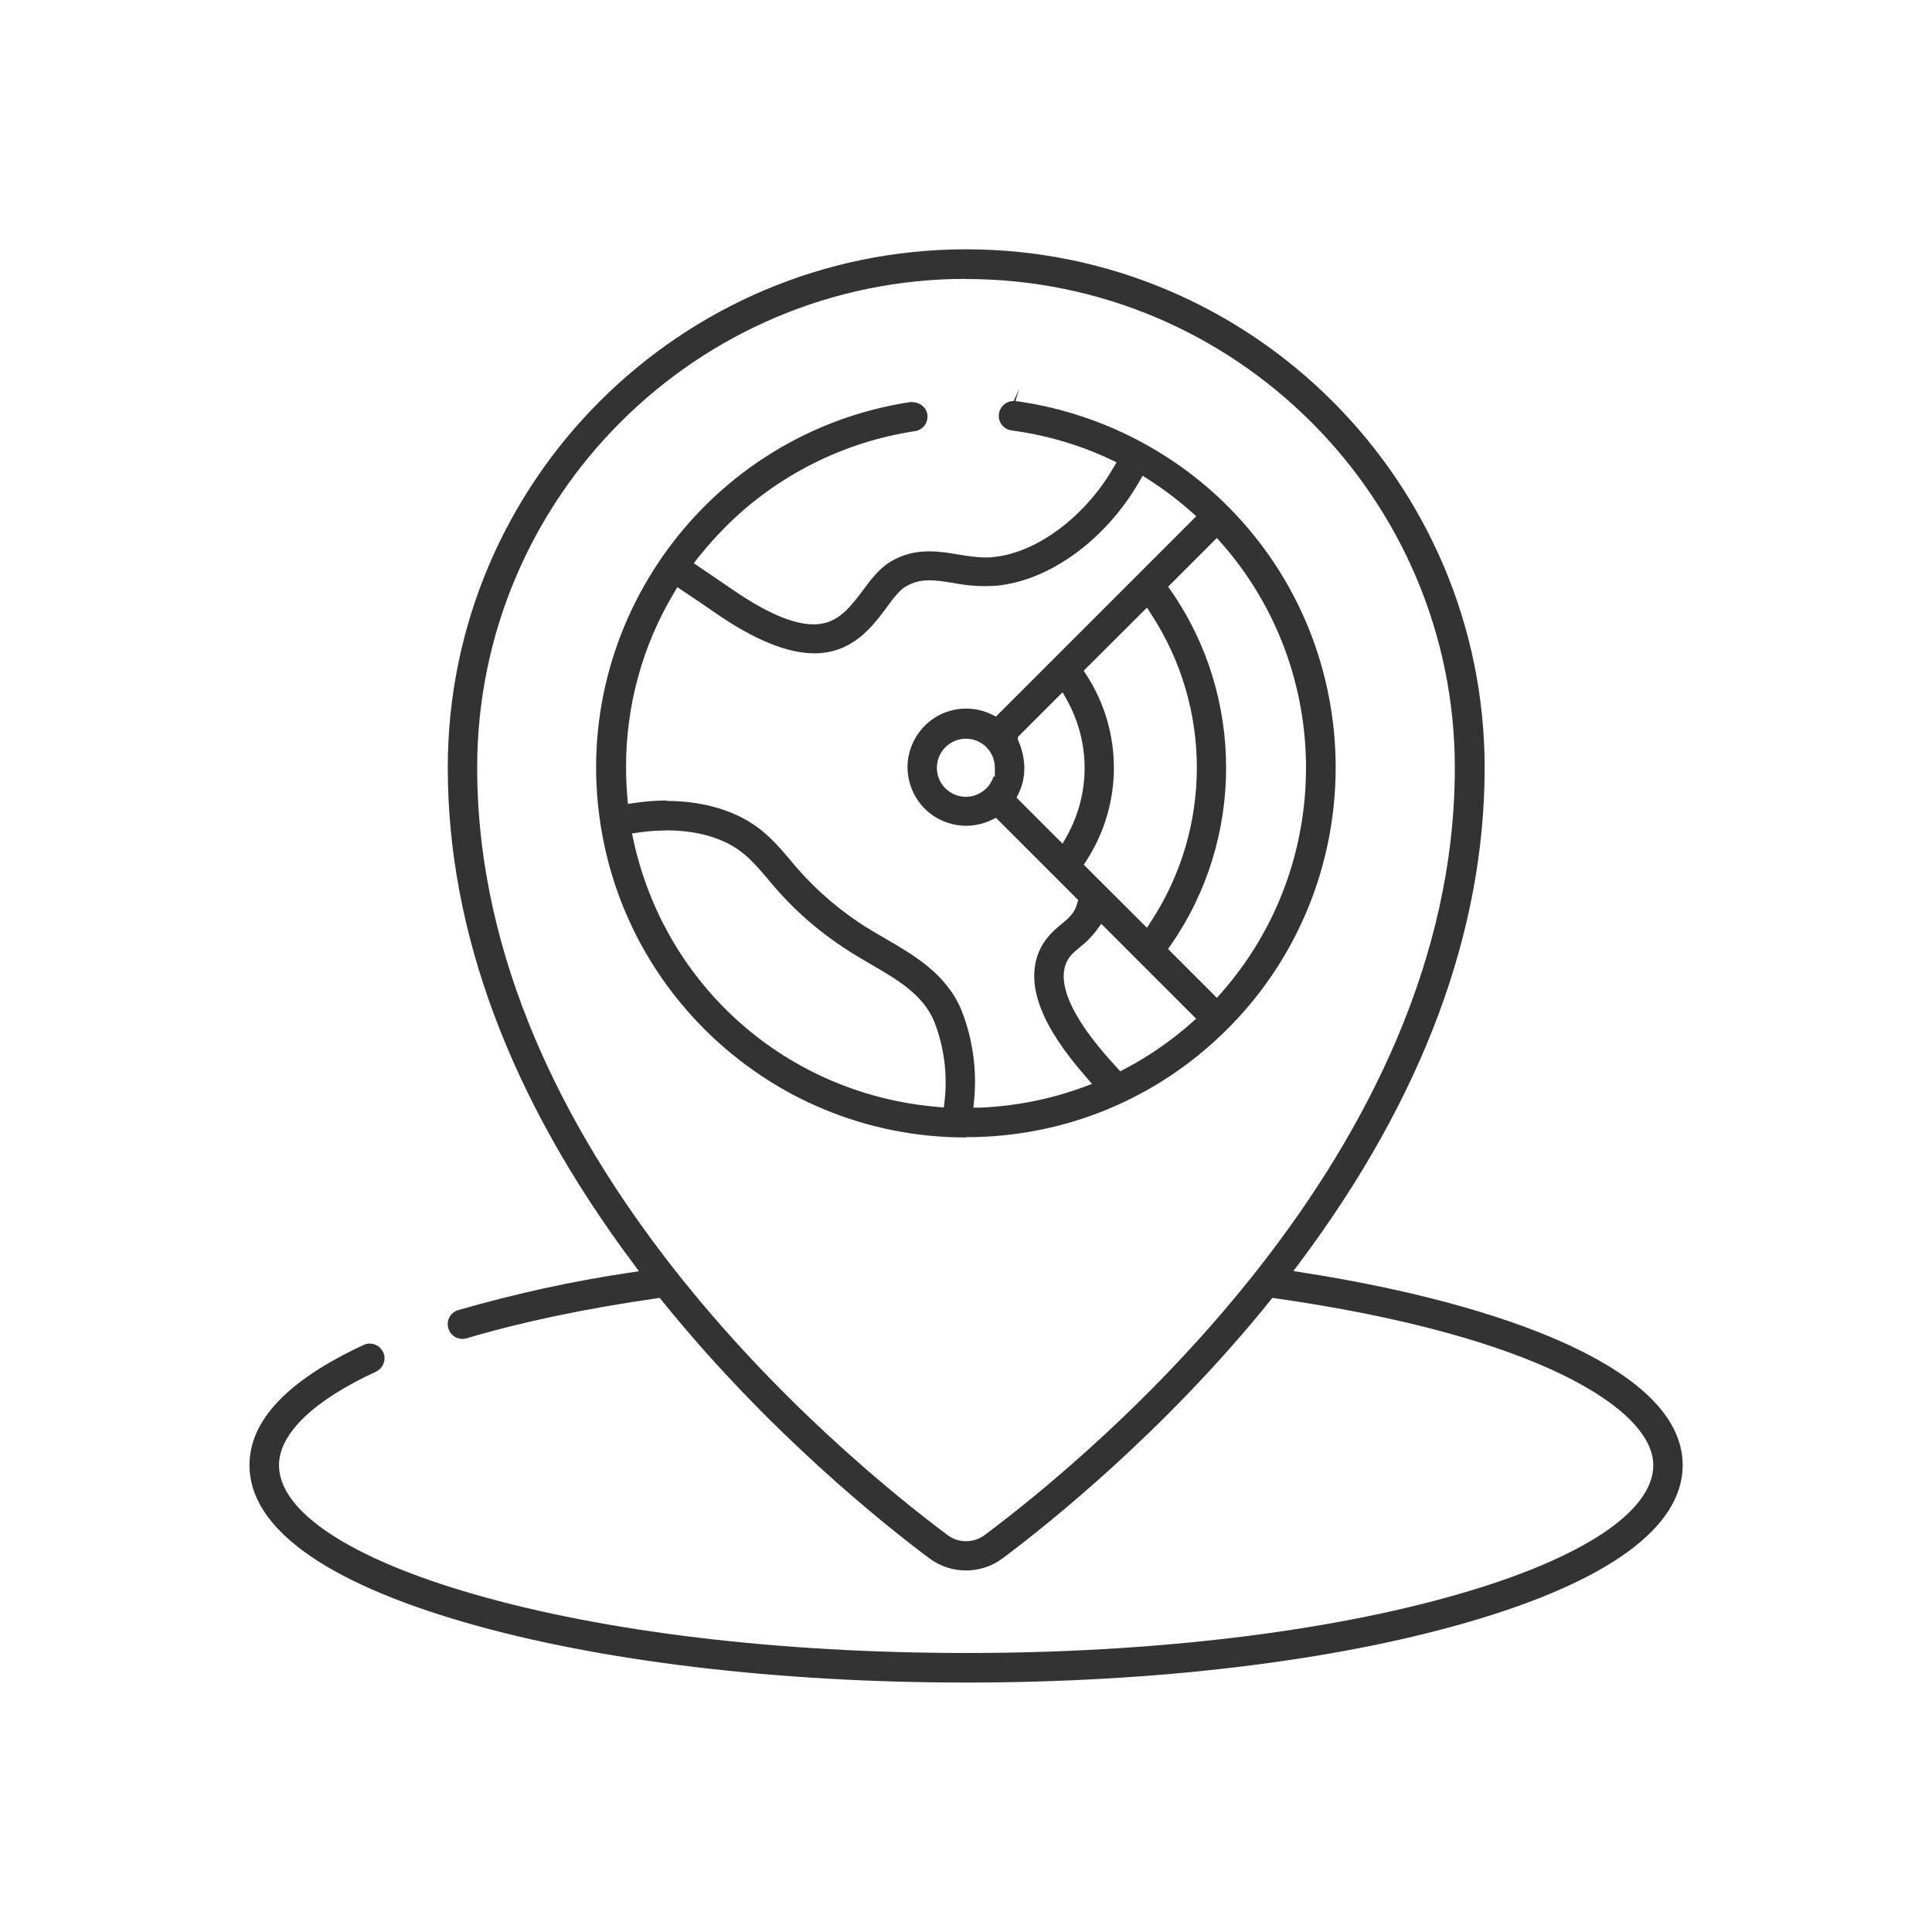
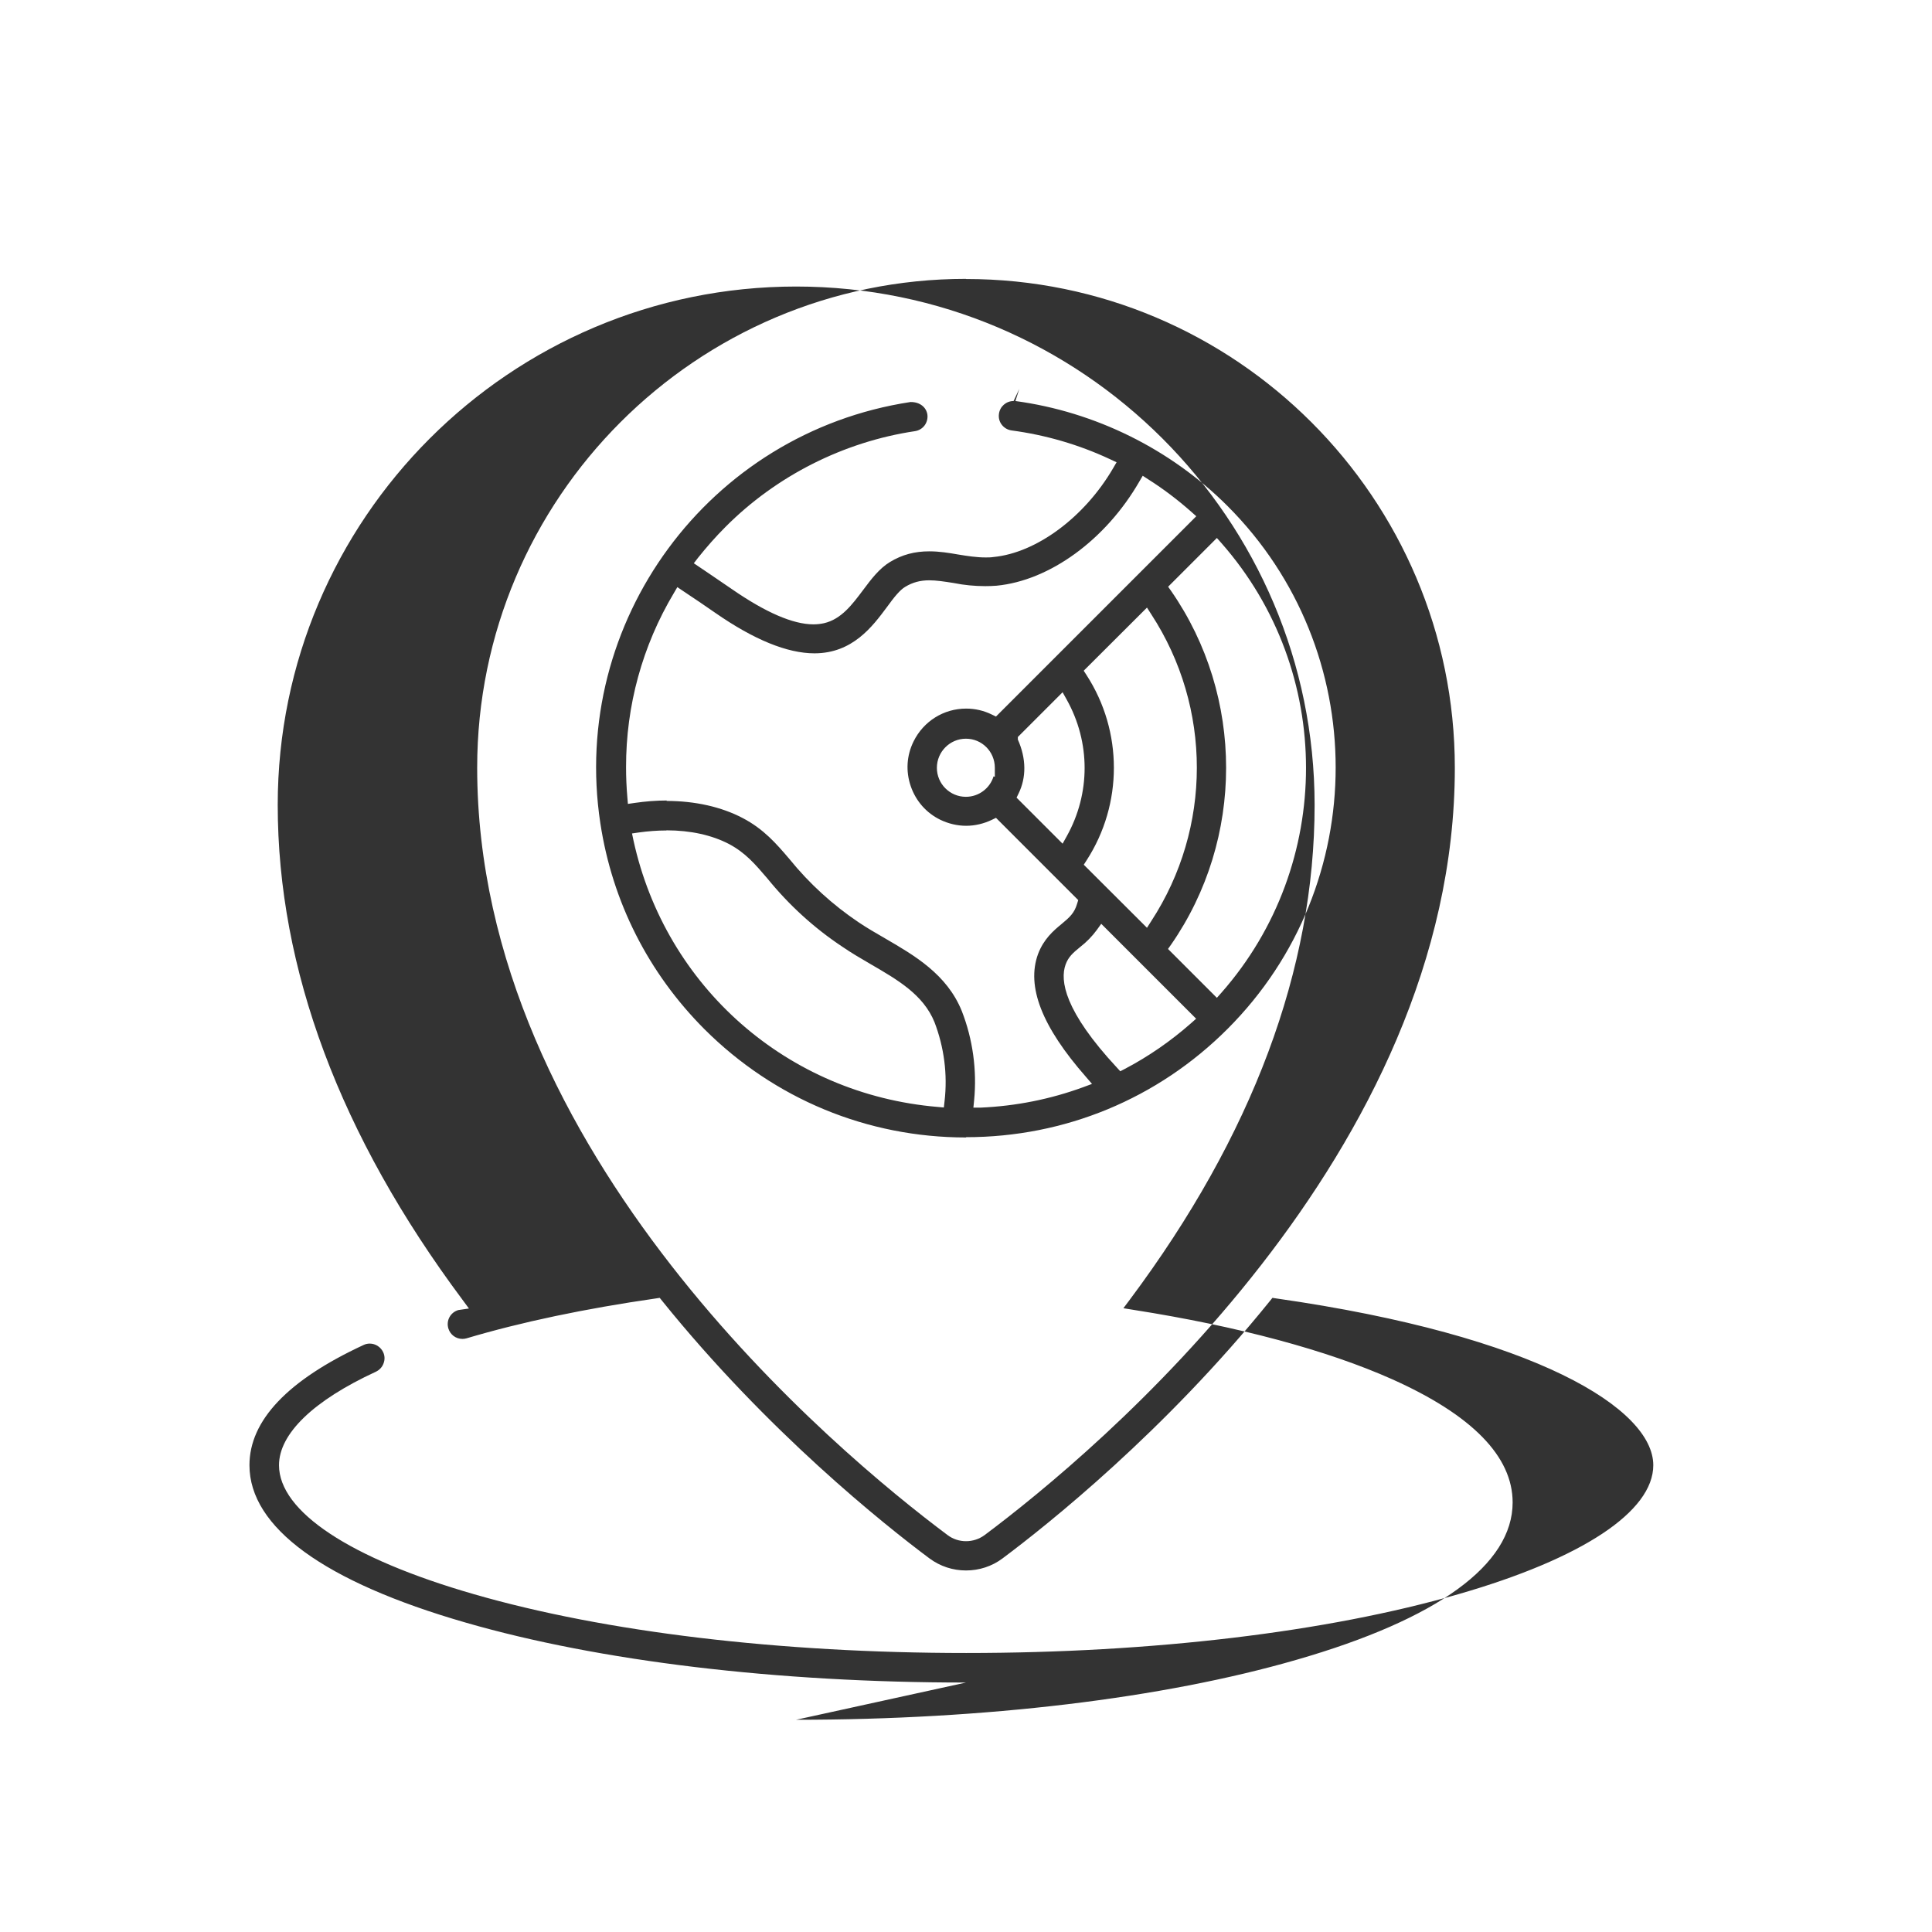
<svg xmlns="http://www.w3.org/2000/svg" id="_图层_1" data-name="图层_1" version="1.1" viewBox="0 0 136 136">
  <defs>
    <style>
      .st0 {
        fill: #333;
      }
    </style>
  </defs>
-   <path class="st0" d="M68,118.44c-13.3,0-25.81-1.5-35.22-4.22-9.96-2.87-15.22-6.7-15.22-11.08,0-3.15,2.7-5.99,8.03-8.46.14-.07.29-.1.44-.1.4,0,.77.24.94.6.12.25.13.53.03.79-.09.26-.29.47-.54.59-4.4,2.03-6.82,4.37-6.82,6.58,0,3.26,5,6.57,13.72,9.08,9.24,2.67,21.55,4.14,34.65,4.14s25.4-1.47,34.65-4.14c8.72-2.51,13.72-5.82,13.72-9.08,0-3.95-8.21-9.12-26.55-11.74l-.26-.04-.16.2c-7.43,9.21-15.65,15.76-18.85,18.15-.74.55-1.63.84-2.56.84s-1.81-.29-2.56-.84c-3.19-2.38-11.4-8.92-18.84-18.15l-.16-.2-.26.04c-4.99.72-9.48,1.66-13.34,2.81-.1.03-.2.04-.29.04-.46,0-.86-.3-.99-.74-.08-.27-.05-.55.08-.79s.35-.42.62-.5c3.92-1.13,7.95-2.02,11.97-2.62l.75-.11-.45-.61c-8.63-11.57-13.01-23.29-13.01-34.84,0-20.12,16.37-36.49,36.49-36.49s36.49,16.37,36.5,36.49c0,11.56-4.38,23.28-13.01,34.83l-.45.6.74.12c7.32,1.15,13.61,2.84,18.18,4.88,5.63,2.52,8.48,5.44,8.48,8.67,0,4.38-5.26,8.21-15.22,11.08-9.41,2.72-21.92,4.22-35.22,4.22ZM68,19.63c-18.98,0-34.41,15.44-34.41,34.41,0,27.15,25.33,48.2,33.1,54.01.38.29.84.44,1.31.44s.93-.15,1.31-.43c7.77-5.81,33.1-26.87,33.1-54.01,0-18.98-15.44-34.41-34.41-34.41ZM68,80.07c-6.95,0-13.49-2.71-18.41-7.62-3.95-3.96-6.49-8.97-7.33-14.5-2.16-14.19,7.63-27.49,21.83-29.65h.03c.65,0,1.08.38,1.16.87.04.27-.03.55-.19.77s-.41.37-.68.41c-5.02.75-9.76,3.14-13.35,6.75-.68.68-1.32,1.41-1.92,2.16l-.3.39s1.93,1.3,2.68,1.82c2.37,1.64,4.3,2.48,5.74,2.48.26,0,.51-.03.74-.08,1.23-.28,2-1.33,2.76-2.34.56-.75,1.13-1.51,1.89-1.97.86-.52,1.74-.75,2.77-.75.71,0,1.38.11,2.01.22.67.11,1.31.21,1.95.21.18,0,.37,0,.55-.03,3.03-.29,6.41-2.8,8.42-6.24l.25-.43-.45-.21c-2.2-1.03-4.54-1.71-6.94-2.03-.28-.04-.52-.18-.69-.4-.17-.22-.24-.49-.2-.77.07-.52.51-.9,1.03-.9l.4-.85-.27.85c5.62.76,10.92,3.38,14.93,7.39,10.15,10.15,10.15,26.66,0,36.81-4.92,4.92-11.45,7.62-18.41,7.62ZM46.92,56.38c2.01,0,3.87.42,5.37,1.21,1.48.78,2.36,1.8,3.28,2.88,1.41,1.74,3.05,3.23,4.88,4.46.58.39,1.2.75,1.86,1.13,2.03,1.18,4.34,2.51,5.39,5.1.78,1.99,1.08,4.18.87,6.31l-.05.5h.5c2.49-.11,4.91-.59,7.23-1.44l.62-.23-.43-.5c-3.1-3.53-4.2-6.36-3.37-8.64.4-1.06,1.09-1.65,1.65-2.11.58-.48.91-.78,1.1-1.43l.08-.26-5.79-5.79-.29.14c-.56.27-1.19.42-1.81.42s-1.25-.15-1.81-.42c-.99-.48-1.73-1.32-2.09-2.37s-.29-2.16.2-3.15c.7-1.42,2.12-2.31,3.7-2.31.63,0,1.24.14,1.81.42l.29.14,14.1-14.1-.36-.32c-.94-.83-1.95-1.6-3.01-2.27l-.4-.26-.24.41c-2.36,4.09-6.3,6.97-10.05,7.33-.26.02-.52.03-.79.03-.74,0-1.49-.07-2.23-.22-.69-.11-1.23-.19-1.71-.19-.64,0-1.17.14-1.7.46-.37.22-.77.71-1.29,1.43-1.02,1.37-2.42,3.25-5.1,3.25-1.91,0-4.26-.96-6.98-2.85-.74-.52-1.51-1.03-2.27-1.54l-.4-.27-.24.41c-2.22,3.71-3.38,7.95-3.37,12.27,0,.71.03,1.4.09,2.1l.04.48.48-.07c.76-.11,1.52-.17,2.26-.17ZM46.9,58.46c-.63,0-1.28.05-1.93.14l-.48.07.1.48c2.26,10.34,10.86,17.88,21.41,18.77l.44.04.05-.44c.22-1.88-.03-3.8-.71-5.57-.79-1.94-2.6-2.98-4.51-4.09-.67-.39-1.34-.78-1.98-1.22-1.99-1.32-3.76-2.94-5.27-4.8-.87-1.02-1.55-1.81-2.69-2.42-1.2-.63-2.72-.97-4.41-.97ZM77.21,65.46c-.33.45-.72.85-1.17,1.2-.52.42-.84.71-1.03,1.24-.4,1.11-.1,3.26,3.62,7.26l.23.25.31-.16c1.68-.88,3.25-1.97,4.67-3.22l.36-.32-6.68-6.68-.31.43ZM82.22,41.29l.22.31c5.16,7.44,5.16,17.45,0,24.89l-.22.31,3.44,3.44.32-.36c7.94-9.02,7.94-22.63,0-31.65l-.32-.36-3.44,3.44ZM76.29,47.22l.2.31c2.56,3.96,2.56,9.07,0,13.03l-.2.31,4.45,4.44.3-.47c4.28-6.56,4.28-15.04,0-21.6l-.3-.47-4.45,4.44ZM71.65,51.87v.19c.6,1.34.6,2.68.05,3.8l-.14.29,3.24,3.24.29-.52c1.68-3.01,1.68-6.61,0-9.62l-.29-.52-3.14,3.14ZM67.99,52c-1.12,0-2.04.92-2.04,2.05s.92,2.04,2.04,2.04c.92,0,1.7-.61,1.95-1.44l.09.03v-.63c0-1.15-.92-2.05-2.03-2.05h-.02Z" />
+   <path class="st0" d="M68,118.44c-13.3,0-25.81-1.5-35.22-4.22-9.96-2.87-15.22-6.7-15.22-11.08,0-3.15,2.7-5.99,8.03-8.46.14-.07.29-.1.44-.1.4,0,.77.24.94.6.12.25.13.53.03.79-.09.26-.29.47-.54.59-4.4,2.03-6.82,4.37-6.82,6.58,0,3.26,5,6.57,13.72,9.08,9.24,2.67,21.55,4.14,34.65,4.14s25.4-1.47,34.65-4.14c8.72-2.51,13.72-5.82,13.72-9.08,0-3.95-8.21-9.12-26.55-11.74l-.26-.04-.16.2c-7.43,9.21-15.65,15.76-18.85,18.15-.74.55-1.63.84-2.56.84s-1.81-.29-2.56-.84c-3.19-2.38-11.4-8.92-18.84-18.15l-.16-.2-.26.04c-4.99.72-9.48,1.66-13.34,2.81-.1.03-.2.04-.29.04-.46,0-.86-.3-.99-.74-.08-.27-.05-.55.08-.79s.35-.42.62-.5l.75-.11-.45-.61c-8.63-11.57-13.01-23.29-13.01-34.84,0-20.12,16.37-36.49,36.49-36.49s36.49,16.37,36.5,36.49c0,11.56-4.38,23.28-13.01,34.83l-.45.6.74.12c7.32,1.15,13.61,2.84,18.18,4.88,5.63,2.52,8.48,5.44,8.48,8.67,0,4.38-5.26,8.21-15.22,11.08-9.41,2.72-21.92,4.22-35.22,4.22ZM68,19.63c-18.98,0-34.41,15.44-34.41,34.41,0,27.15,25.33,48.2,33.1,54.01.38.29.84.44,1.31.44s.93-.15,1.31-.43c7.77-5.81,33.1-26.87,33.1-54.01,0-18.98-15.44-34.41-34.41-34.41ZM68,80.07c-6.95,0-13.49-2.71-18.41-7.62-3.95-3.96-6.49-8.97-7.33-14.5-2.16-14.19,7.63-27.49,21.83-29.65h.03c.65,0,1.08.38,1.16.87.04.27-.03.55-.19.77s-.41.37-.68.41c-5.02.75-9.76,3.14-13.35,6.75-.68.68-1.32,1.41-1.92,2.16l-.3.39s1.93,1.3,2.68,1.82c2.37,1.64,4.3,2.48,5.74,2.48.26,0,.51-.03.74-.08,1.23-.28,2-1.33,2.76-2.34.56-.75,1.13-1.51,1.89-1.97.86-.52,1.74-.75,2.77-.75.71,0,1.38.11,2.01.22.67.11,1.31.21,1.95.21.18,0,.37,0,.55-.03,3.03-.29,6.41-2.8,8.42-6.24l.25-.43-.45-.21c-2.2-1.03-4.54-1.71-6.94-2.03-.28-.04-.52-.18-.69-.4-.17-.22-.24-.49-.2-.77.07-.52.51-.9,1.03-.9l.4-.85-.27.85c5.62.76,10.92,3.38,14.93,7.39,10.15,10.15,10.15,26.66,0,36.81-4.92,4.92-11.45,7.62-18.41,7.62ZM46.92,56.38c2.01,0,3.87.42,5.37,1.21,1.48.78,2.36,1.8,3.28,2.88,1.41,1.74,3.05,3.23,4.88,4.46.58.39,1.2.75,1.86,1.13,2.03,1.18,4.34,2.51,5.39,5.1.78,1.99,1.08,4.18.87,6.31l-.05.5h.5c2.49-.11,4.91-.59,7.23-1.44l.62-.23-.43-.5c-3.1-3.53-4.2-6.36-3.37-8.64.4-1.06,1.09-1.65,1.65-2.11.58-.48.91-.78,1.1-1.43l.08-.26-5.79-5.79-.29.14c-.56.27-1.19.42-1.81.42s-1.25-.15-1.81-.42c-.99-.48-1.73-1.32-2.09-2.37s-.29-2.16.2-3.15c.7-1.42,2.12-2.31,3.7-2.31.63,0,1.24.14,1.81.42l.29.14,14.1-14.1-.36-.32c-.94-.83-1.95-1.6-3.01-2.27l-.4-.26-.24.41c-2.36,4.09-6.3,6.97-10.05,7.33-.26.02-.52.03-.79.03-.74,0-1.49-.07-2.23-.22-.69-.11-1.23-.19-1.71-.19-.64,0-1.17.14-1.7.46-.37.22-.77.71-1.29,1.43-1.02,1.37-2.42,3.25-5.1,3.25-1.91,0-4.26-.96-6.98-2.85-.74-.52-1.51-1.03-2.27-1.54l-.4-.27-.24.41c-2.22,3.71-3.38,7.95-3.37,12.27,0,.71.03,1.4.09,2.1l.04.48.48-.07c.76-.11,1.52-.17,2.26-.17ZM46.9,58.46c-.63,0-1.28.05-1.93.14l-.48.07.1.48c2.26,10.34,10.86,17.88,21.41,18.77l.44.04.05-.44c.22-1.88-.03-3.8-.71-5.57-.79-1.94-2.6-2.98-4.51-4.09-.67-.39-1.34-.78-1.98-1.22-1.99-1.32-3.76-2.94-5.27-4.8-.87-1.02-1.55-1.81-2.69-2.42-1.2-.63-2.72-.97-4.41-.97ZM77.21,65.46c-.33.45-.72.85-1.17,1.2-.52.42-.84.71-1.03,1.24-.4,1.11-.1,3.26,3.62,7.26l.23.25.31-.16c1.68-.88,3.25-1.97,4.67-3.22l.36-.32-6.68-6.68-.31.43ZM82.22,41.29l.22.31c5.16,7.44,5.16,17.45,0,24.89l-.22.31,3.44,3.44.32-.36c7.94-9.02,7.94-22.63,0-31.65l-.32-.36-3.44,3.44ZM76.29,47.22l.2.31c2.56,3.96,2.56,9.07,0,13.03l-.2.31,4.45,4.44.3-.47c4.28-6.56,4.28-15.04,0-21.6l-.3-.47-4.45,4.44ZM71.65,51.87v.19c.6,1.34.6,2.68.05,3.8l-.14.29,3.24,3.24.29-.52c1.68-3.01,1.68-6.61,0-9.62l-.29-.52-3.14,3.14ZM67.99,52c-1.12,0-2.04.92-2.04,2.05s.92,2.04,2.04,2.04c.92,0,1.7-.61,1.95-1.44l.09.03v-.63c0-1.15-.92-2.05-2.03-2.05h-.02Z" />
</svg>